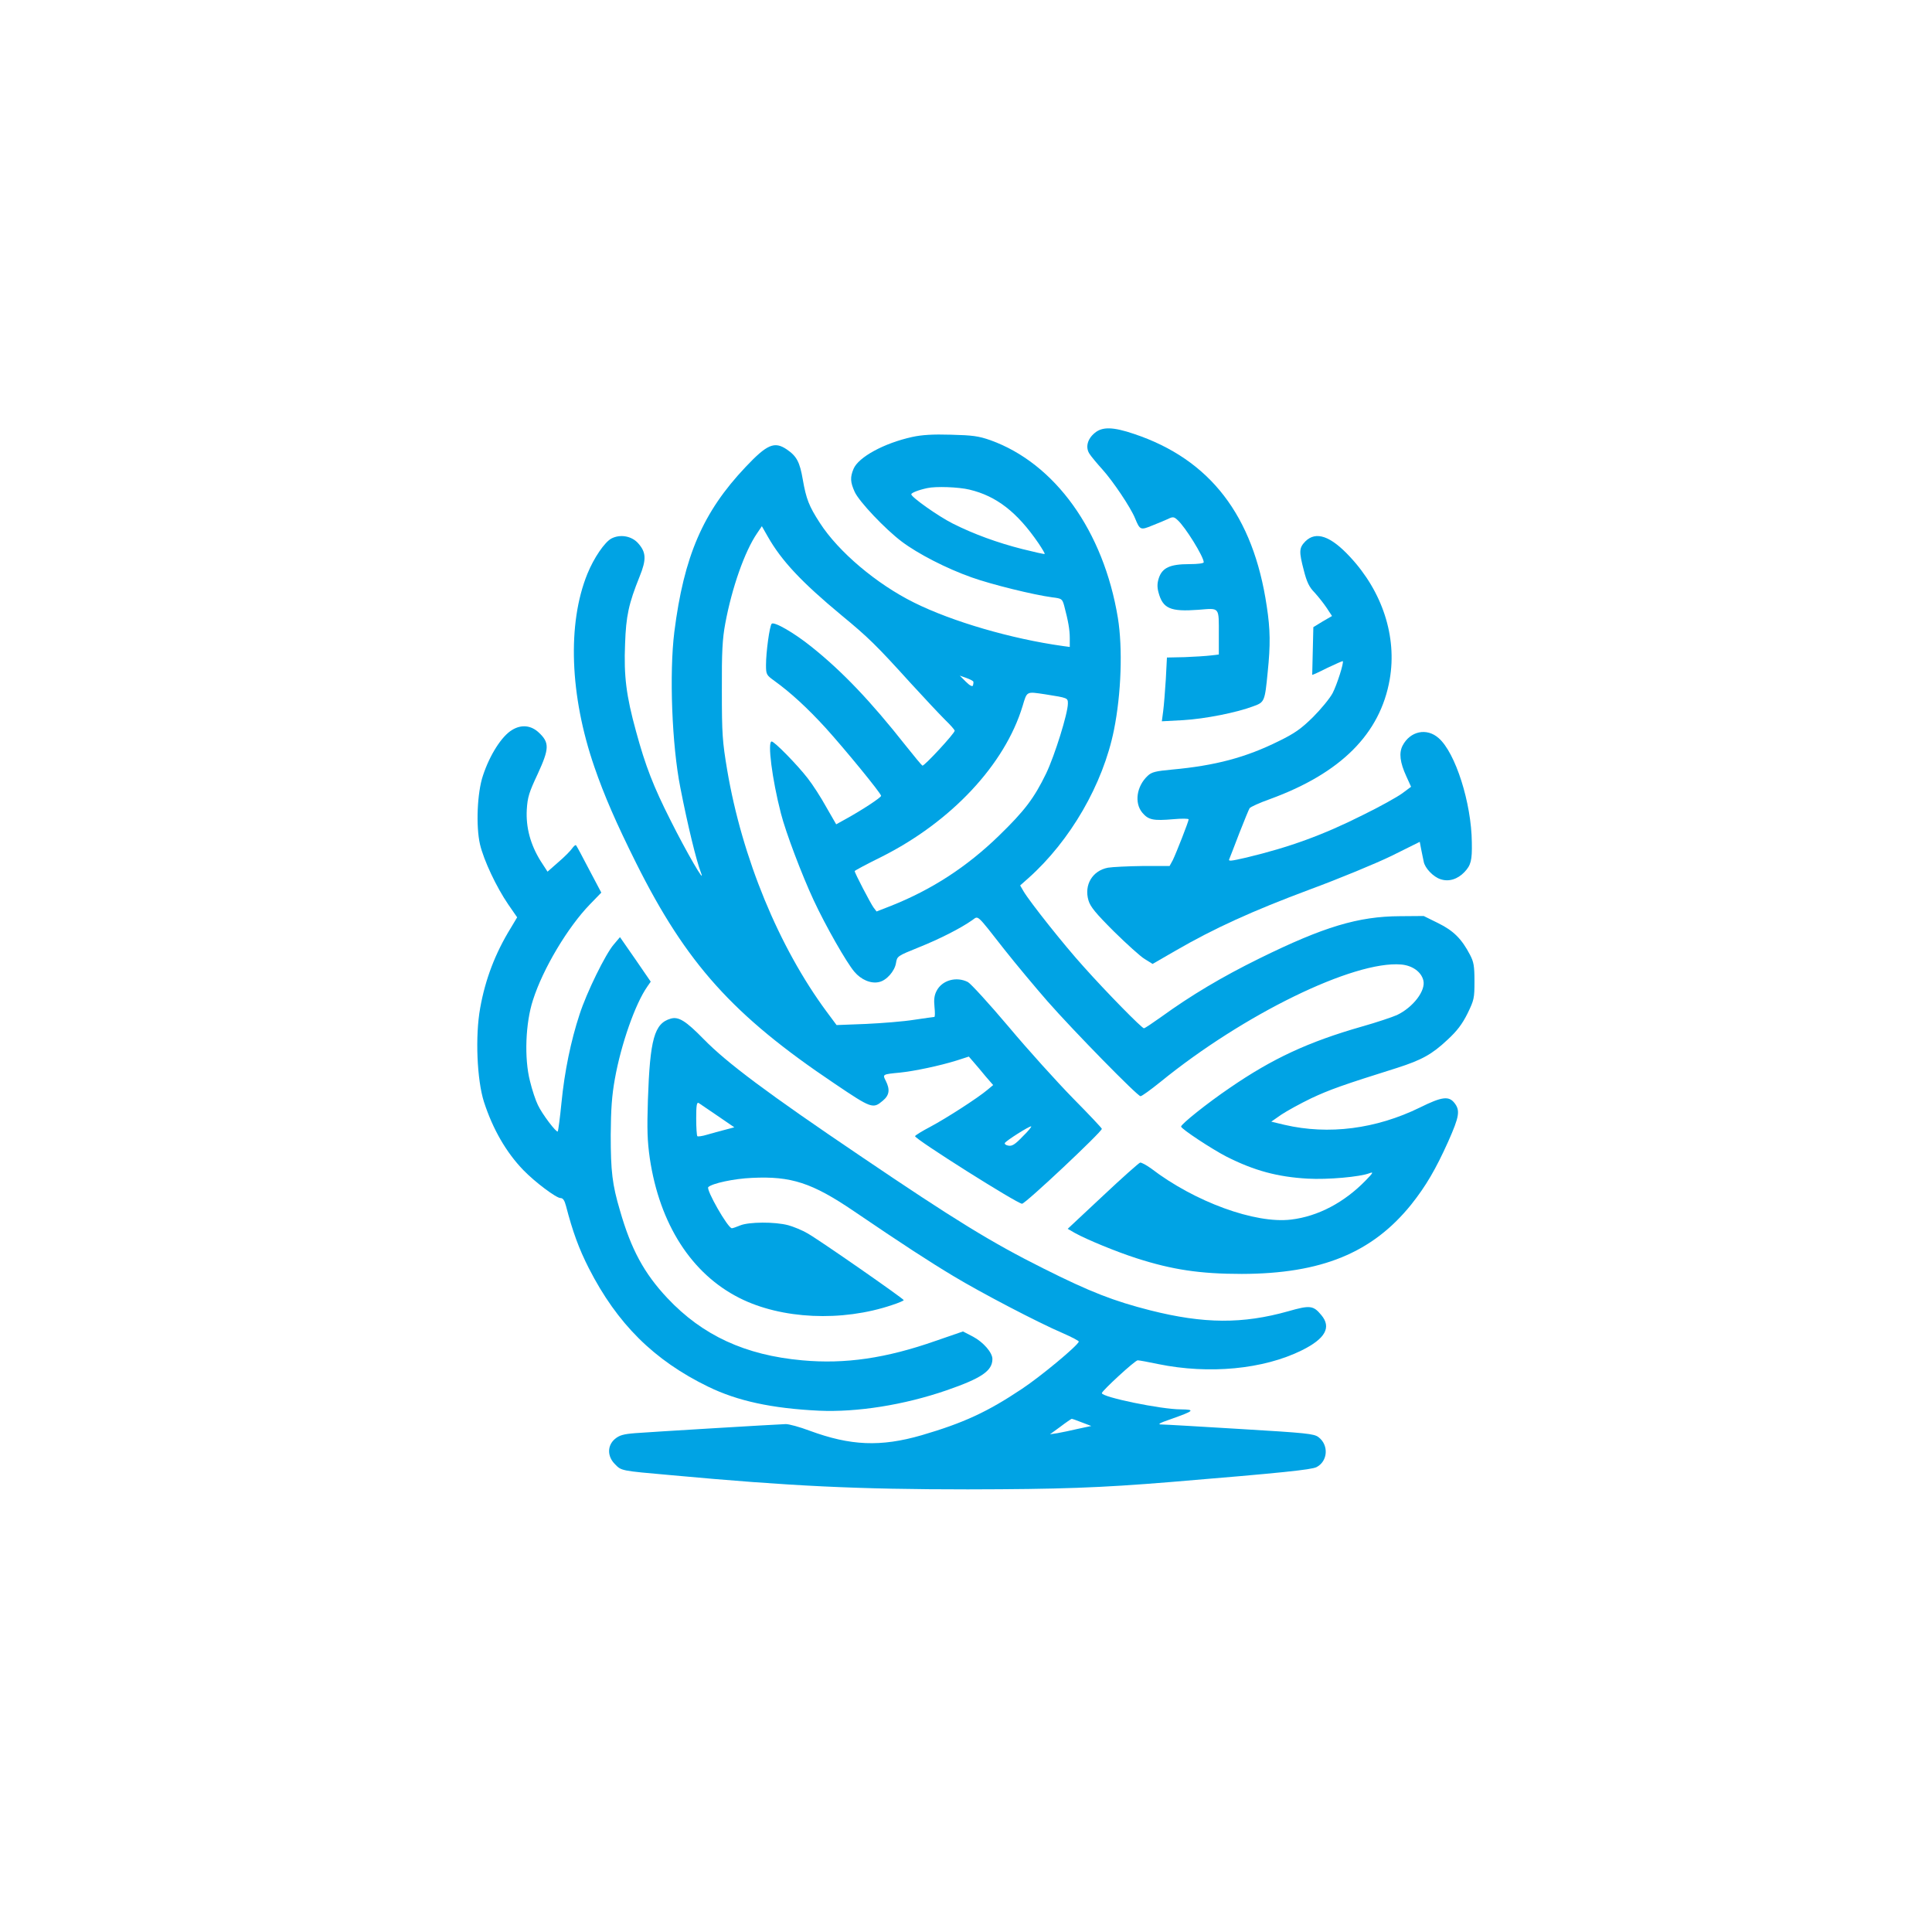
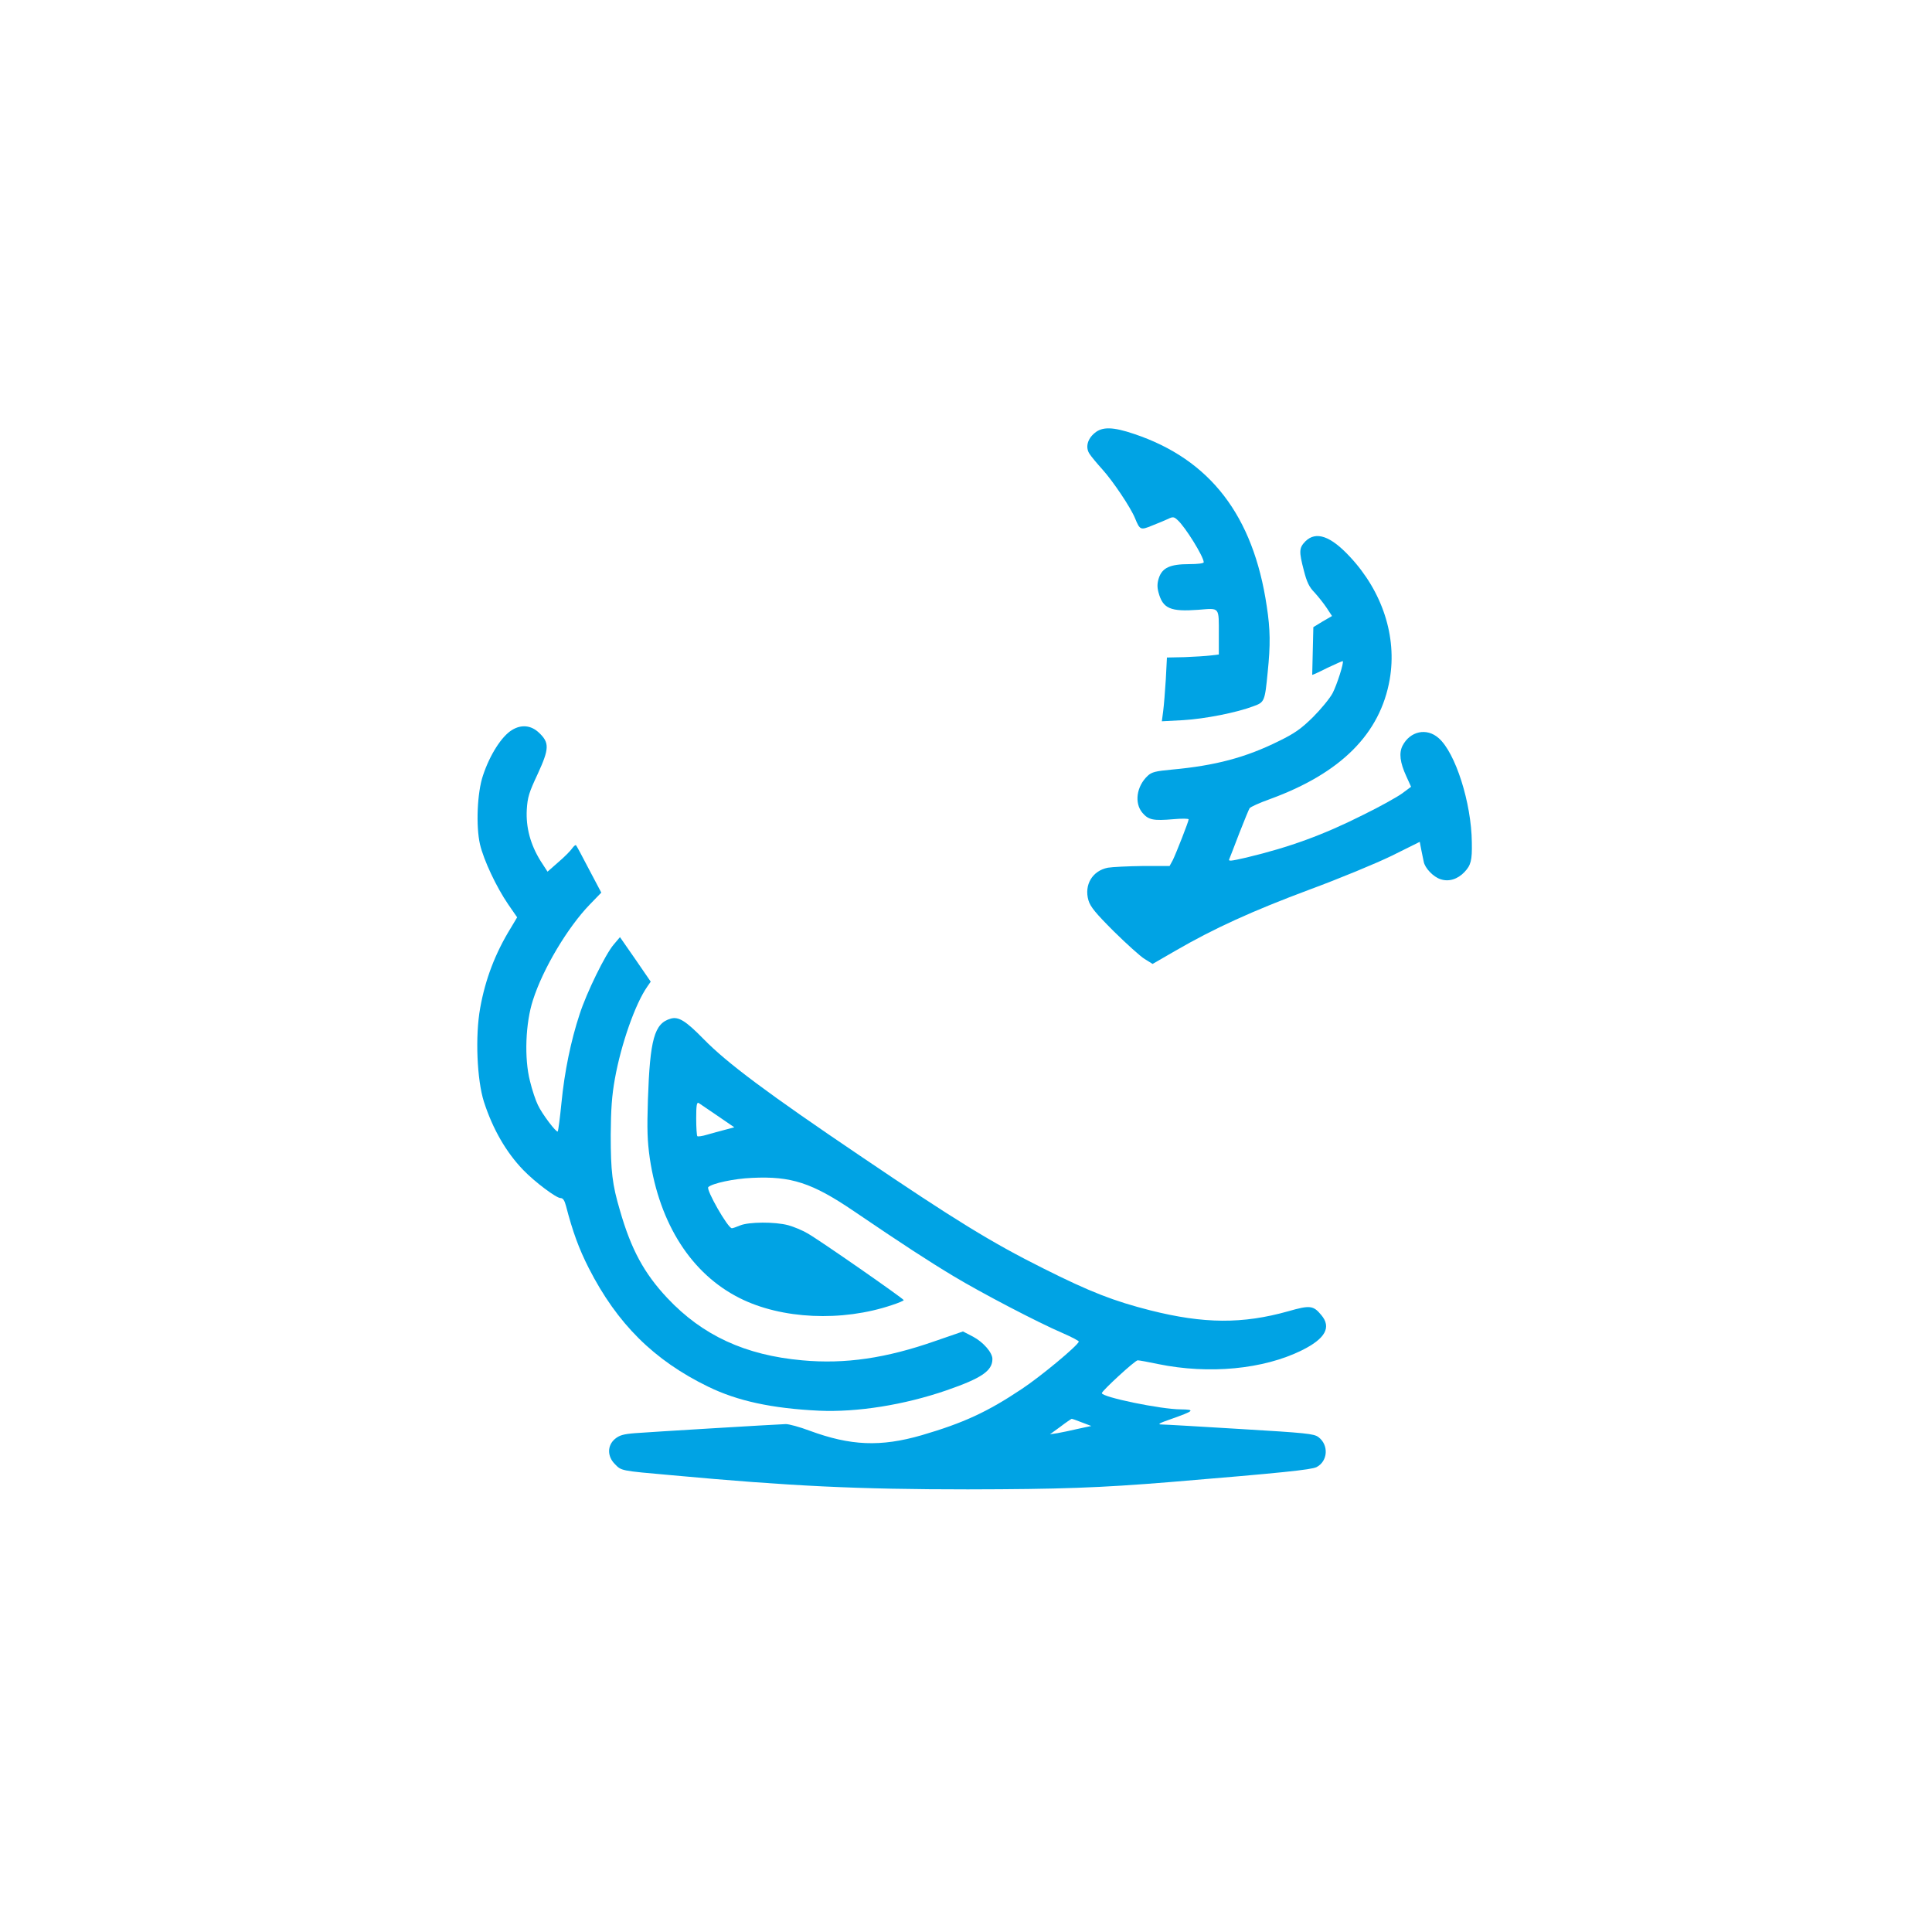
<svg xmlns="http://www.w3.org/2000/svg" version="1.0" width="1024pt" height="1024pt" viewBox="0 0 1024 1024" preserveAspectRatio="xMidYMid meet">
  <g transform="translate(0,1024) scale(0.1,-0.1)" fill="#00a3e4" stroke="none">
    <path d="M5802 7945 c-39 -32 -50 -77 -27 -111 9 -14 39 -50 67 -81 57 -63 151 -203 174 -260 26 -63 29 -64 92 -38 31 12 69 28 84 35 24 12 31 11 49 -6 41 -36 139 -195 139 -224 0 -6 -31 -10 -77 -10 -101 0 -143 -19 -161 -74 -9 -27 -9 -49 -2 -75 23 -87 63 -104 212 -93 115 9 108 18 108 -135 l0 -102 -42 -5 c-24 -3 -86 -7 -138 -9 l-95 -2 -6 -116 c-4 -63 -10 -139 -14 -169 l-7 -53 113 6 c116 7 284 40 373 74 58 21 60 25 75 180 15 145 14 227 -5 350 -71 480 -300 778 -703 913 -112 38 -169 39 -209 5z" />
-     <path d="M4835 7924 c-150 -33 -285 -107 -311 -169 -19 -45 -17 -71 6 -122 23 -51 161 -197 250 -264 85 -64 236 -142 369 -189 106 -38 330 -93 428 -106 50 -6 53 -8 63 -43 22 -83 30 -129 30 -173 l0 -47 -37 5 c-272 38 -585 129 -788 230 -198 98 -401 269 -500 423 -57 88 -72 126 -90 229 -16 93 -32 124 -85 160 -65 44 -104 28 -219 -94 -225 -238 -326 -471 -377 -874 -27 -218 -13 -599 32 -825 39 -200 85 -388 109 -450 29 -74 -78 111 -161 277 -91 180 -133 288 -183 472 -52 189 -65 293 -58 463 5 148 19 213 77 357 37 91 35 129 -8 177 -34 38 -94 49 -141 25 -36 -19 -93 -102 -128 -188 -107 -264 -93 -645 37 -1022 53 -154 116 -298 222 -511 266 -532 513 -807 1051 -1168 197 -133 204 -135 256 -91 35 29 39 59 16 105 -18 35 -19 35 75 44 77 8 210 36 300 64 l65 21 25 -29 c14 -16 43 -50 64 -76 l40 -46 -30 -25 c-52 -44 -217 -150 -301 -195 -46 -24 -83 -47 -83 -51 0 -16 542 -358 567 -358 18 0 423 381 423 397 0 4 -69 77 -153 162 -84 86 -238 256 -341 379 -103 122 -201 229 -216 237 -61 31 -137 10 -166 -47 -12 -23 -15 -46 -11 -85 3 -29 3 -53 -1 -53 -4 0 -52 -7 -107 -15 -55 -9 -170 -18 -255 -22 l-156 -6 -52 70 c-254 343 -449 816 -528 1283 -25 150 -28 188 -28 420 -1 206 3 274 18 355 35 189 103 383 169 479 l25 37 32 -56 c73 -128 178 -240 390 -416 143 -118 184 -158 366 -359 73 -80 155 -167 183 -195 28 -27 51 -53 51 -58 0 -14 -161 -188 -171 -185 -4 2 -44 50 -90 108 -183 232 -334 391 -498 522 -92 74 -198 135 -211 122 -11 -12 -30 -150 -30 -218 0 -51 2 -54 45 -85 86 -62 175 -144 271 -249 104 -115 294 -347 294 -360 0 -9 -99 -74 -182 -120 l-56 -31 -53 92 c-28 51 -72 119 -98 152 -54 70 -176 195 -191 195 -23 0 2 -199 49 -381 25 -99 111 -326 173 -459 64 -138 175 -332 216 -380 36 -43 88 -65 131 -55 39 8 83 57 90 101 6 36 7 37 121 83 110 44 222 101 283 144 34 23 18 39 170 -155 64 -81 167 -204 229 -275 138 -157 477 -503 493 -503 7 0 54 34 106 76 440 358 1024 643 1275 622 60 -5 107 -39 118 -84 14 -54 -54 -143 -140 -184 -25 -11 -108 -39 -186 -61 -283 -81 -473 -169 -700 -325 -118 -80 -258 -192 -258 -205 0 -12 164 -120 240 -159 148 -75 272 -108 431 -117 105 -6 277 9 328 29 22 8 19 2 -19 -37 -114 -118 -254 -192 -397 -209 -190 -23 -511 94 -742 271 -25 18 -51 32 -58 31 -7 -2 -96 -81 -198 -177 l-186 -174 38 -22 c63 -35 221 -100 327 -134 190 -61 337 -83 558 -83 421 1 691 111 898 368 77 97 129 185 196 334 59 133 64 164 33 204 -30 38 -66 34 -183 -24 -233 -114 -484 -146 -717 -92 l-71 17 53 37 c30 20 101 59 159 87 96 45 165 70 455 161 131 42 185 72 267 149 51 47 78 83 106 139 35 72 37 81 37 171 0 82 -4 103 -24 141 -44 84 -87 127 -168 167 l-77 38 -126 -1 c-221 -1 -404 -56 -745 -224 -197 -97 -362 -195 -522 -311 -45 -32 -85 -59 -90 -59 -11 0 -197 189 -321 328 -104 115 -284 342 -317 398 l-18 31 44 39 c222 198 395 497 453 784 39 193 47 434 21 595 -76 461 -333 819 -676 942 -63 22 -94 26 -209 29 -96 3 -155 -1 -205 -12z m303 -279 c143 -34 253 -119 366 -284 20 -30 35 -55 33 -57 -2 -2 -55 10 -119 26 -130 33 -257 79 -368 135 -76 38 -220 140 -220 155 0 8 38 23 85 33 45 10 164 6 223 -8z m21 -1018 c1 -4 0 -13 -2 -20 -3 -8 -17 -1 -38 20 l-32 32 34 -12 c19 -7 36 -15 38 -20z m381 -67 c120 -19 120 -19 120 -49 0 -52 -70 -276 -115 -370 -64 -132 -114 -198 -251 -331 -170 -165 -355 -285 -571 -371 l-77 -30 -16 21 c-16 22 -100 183 -100 193 0 3 64 37 143 76 368 185 653 488 747 799 24 80 19 77 120 62z m-119 -2343 c-41 -43 -57 -53 -77 -49 -13 2 -21 9 -18 14 8 13 126 88 139 88 5 0 -14 -24 -44 -53z" />
    <path d="M6919 7371 c-34 -35 -35 -53 -8 -156 15 -59 28 -87 56 -115 19 -21 48 -57 64 -81 l29 -44 -50 -29 -49 -30 -3 -126 c-2 -69 -3 -126 -3 -127 1 -1 37 15 80 37 44 21 81 37 82 36 7 -7 -31 -126 -54 -170 -15 -28 -62 -85 -104 -127 -63 -62 -97 -86 -181 -127 -175 -87 -337 -130 -567 -151 -86 -8 -107 -13 -128 -33 -59 -55 -72 -144 -28 -196 32 -38 59 -43 163 -34 45 4 82 4 82 -1 0 -11 -66 -179 -84 -216 l-17 -31 -142 0 c-78 -1 -161 -5 -185 -9 -82 -16 -127 -91 -103 -173 10 -34 38 -68 134 -164 67 -66 141 -133 164 -147 l42 -26 123 71 c202 117 406 210 709 323 157 58 353 139 435 179 l149 74 8 -42 c5 -22 10 -51 13 -63 6 -34 51 -81 89 -93 44 -15 91 0 127 38 34 36 41 61 39 157 -2 209 -87 476 -176 553 -63 56 -151 37 -191 -40 -20 -39 -14 -89 20 -163 l25 -55 -47 -35 c-26 -19 -119 -71 -207 -114 -213 -107 -389 -171 -618 -226 -87 -20 -98 -21 -91 -7 4 10 28 71 53 137 26 66 50 125 54 131 4 7 53 29 109 49 375 137 584 346 634 635 39 226 -39 465 -211 649 -103 111 -180 137 -236 82z" />
    <path d="M2714 6371 c-55 -33 -118 -132 -154 -241 -31 -91 -38 -269 -16 -365 20 -85 87 -227 150 -319 l47 -68 -34 -57 c-82 -133 -135 -272 -162 -424 -27 -149 -17 -381 20 -497 47 -145 118 -268 209 -362 61 -63 174 -148 197 -148 13 0 21 -12 29 -42 35 -135 68 -226 121 -330 150 -294 345 -488 633 -628 154 -75 336 -115 587 -127 201 -9 450 30 676 108 185 64 243 103 243 166 0 34 -48 89 -102 118 l-54 28 -145 -50 c-262 -92 -480 -124 -707 -103 -302 27 -529 132 -715 330 -123 131 -192 258 -251 464 -41 138 -49 208 -49 401 1 137 6 208 22 297 33 184 108 398 172 489 l18 26 -81 118 -82 118 -33 -39 c-44 -51 -144 -255 -181 -370 -46 -139 -80 -304 -96 -468 -8 -81 -17 -150 -20 -153 -7 -7 -82 91 -105 140 -12 24 -31 81 -42 127 -31 120 -24 308 16 430 53 166 184 385 301 506 l61 63 -65 123 c-35 68 -66 125 -69 128 -3 3 -12 -5 -20 -16 -8 -12 -40 -45 -73 -73 l-58 -51 -37 57 c-54 87 -78 178 -73 271 4 67 12 92 58 190 62 135 63 166 5 220 -41 38 -92 43 -141 13z" />
    <path d="M3555 4841 c-87 -25 -110 -108 -121 -431 -5 -157 -3 -217 10 -309 52 -349 221 -613 476 -741 222 -112 542 -127 808 -37 34 11 62 23 62 26 -1 8 -449 320 -510 354 -27 16 -73 35 -102 43 -71 19 -209 18 -255 -1 -19 -8 -39 -15 -44 -15 -21 0 -138 205 -125 218 21 20 136 45 232 49 207 10 318 -26 539 -176 256 -174 399 -267 529 -345 146 -88 448 -246 579 -302 48 -21 86 -41 85 -45 -9 -24 -199 -182 -301 -250 -184 -123 -310 -181 -532 -246 -218 -63 -377 -56 -594 24 -53 20 -109 35 -126 35 -57 -2 -721 -42 -798 -48 -63 -5 -84 -11 -108 -31 -41 -35 -41 -92 0 -133 35 -36 29 -35 301 -59 630 -58 987 -75 1570 -75 489 1 697 8 1075 39 592 49 745 65 773 79 60 31 66 117 10 159 -24 18 -63 22 -415 43 -213 13 -401 24 -418 24 -22 0 -9 8 50 28 124 44 133 51 54 52 -106 0 -419 65 -419 86 0 12 176 174 190 174 8 0 57 -9 109 -20 269 -55 557 -28 761 73 125 62 158 122 103 187 -42 51 -60 53 -175 20 -242 -68 -447 -67 -732 5 -192 49 -315 96 -566 222 -274 137 -468 256 -970 596 -493 333 -708 494 -830 619 -95 97 -133 121 -175 109z m248 -515 l89 -61 -49 -13 c-26 -7 -69 -18 -95 -26 -26 -8 -49 -11 -52 -8 -3 3 -6 45 -6 94 0 69 3 87 13 82 6 -4 52 -35 100 -68z m1931 -1625 l50 -19 -70 -15 c-38 -9 -87 -19 -109 -23 l-40 -6 55 40 c30 23 57 41 60 42 3 0 27 -8 54 -19z" />
  </g>
</svg>